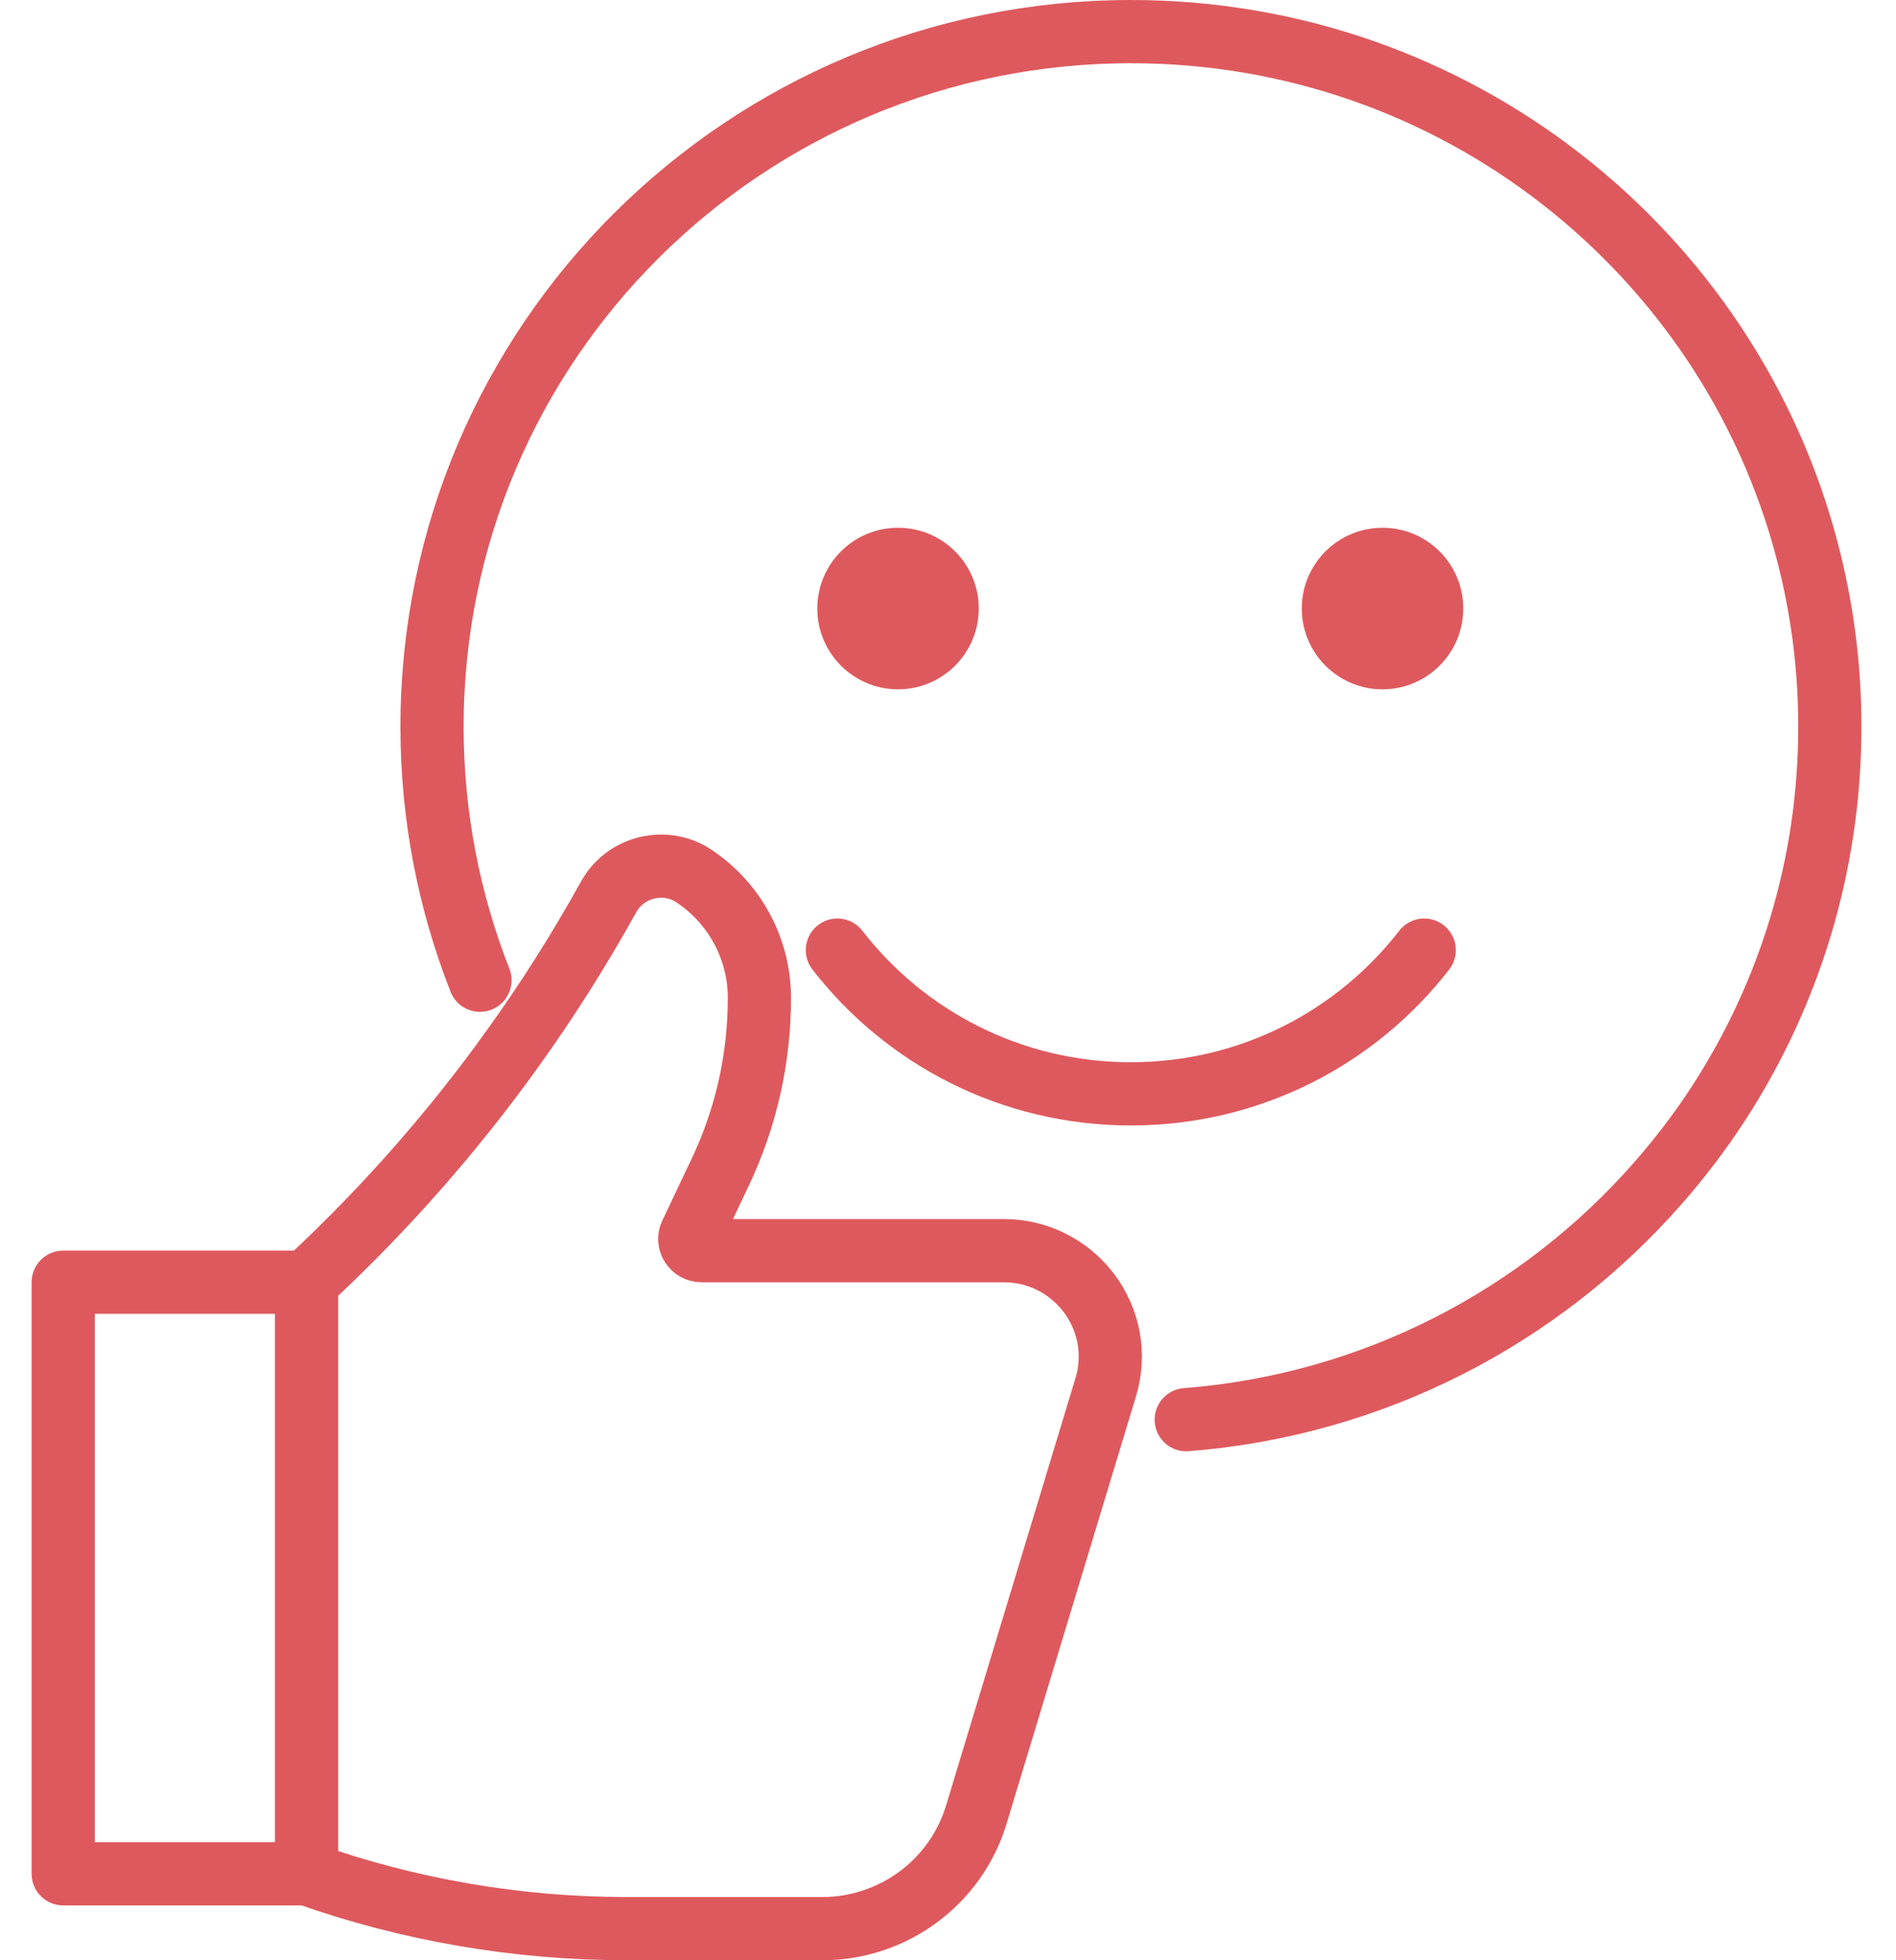
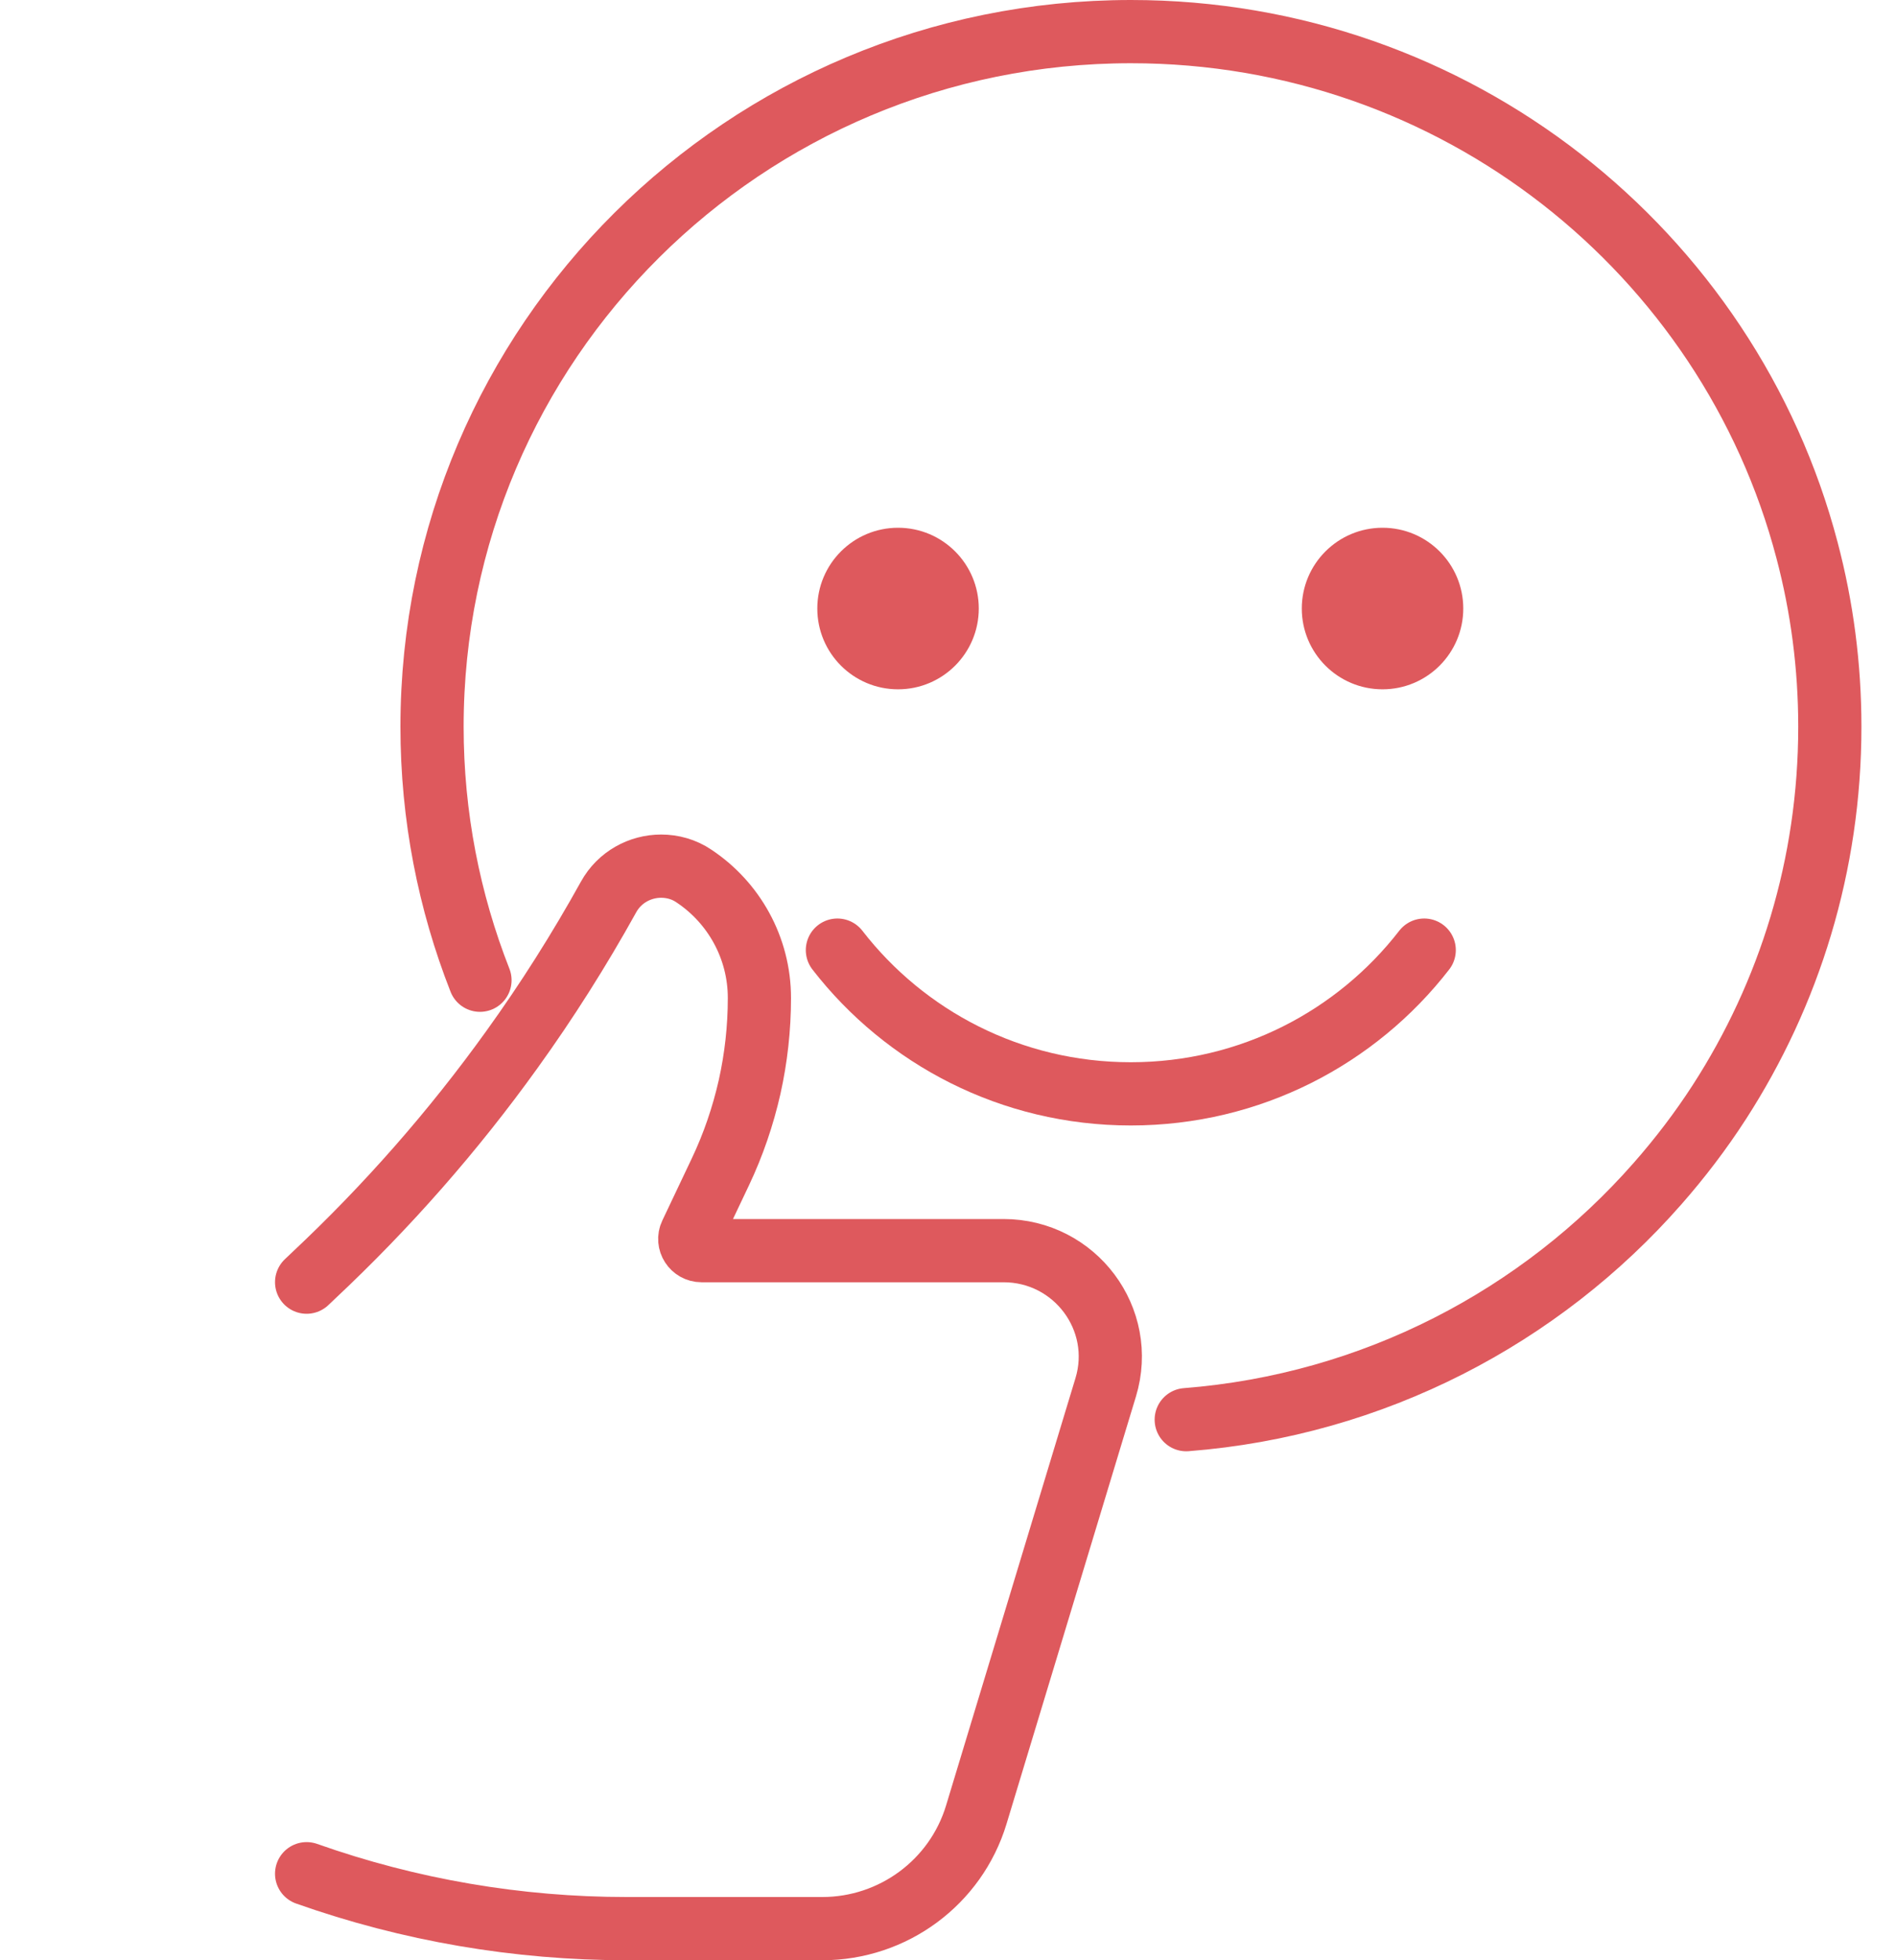
<svg xmlns="http://www.w3.org/2000/svg" width="60" height="62" viewBox="0 0 60 62" fill="none">
  <path d="M45.07 30.051C42.927 32.816 39.569 34.597 35.785 34.597C32.001 34.597 28.643 32.816 26.5 30.051" stroke="#DE595D" stroke-width="2" stroke-linecap="round" stroke-linejoin="round" />
  <path d="M15.189 31.003C14.213 28.52 13.672 25.817 13.672 22.986C13.672 10.847 23.573 1 35.791 1C46.07 1 54.711 7.972 57.187 17.413C57.657 19.194 57.906 21.059 57.906 22.986C57.906 27.361 56.623 31.431 54.41 34.857C53.82 35.77 53.163 36.63 52.453 37.437C48.758 41.643 43.474 44.439 37.539 44.902" stroke="#DE595D" stroke-width="2" stroke-linecap="round" stroke-linejoin="round" />
  <path d="M9.703 59.263C12.955 60.414 16.384 61 19.835 61H26.02C28.264 61 30.247 59.536 30.895 57.398L34.67 44.936L34.99 43.882C35.646 41.726 34.023 39.556 31.756 39.556H22.2C21.929 39.556 21.747 39.274 21.863 39.032L22.799 37.06C23.207 36.2 23.513 35.301 23.722 34.379C23.926 33.462 24.032 32.519 24.032 31.566C24.032 29.974 23.22 28.545 21.96 27.708C21.641 27.491 21.277 27.395 20.922 27.395C20.257 27.395 19.605 27.743 19.259 28.369C18.332 30.04 17.311 31.654 16.198 33.198C14.348 35.773 12.245 38.167 9.921 40.346L9.703 40.553" stroke="#DE595D" stroke-width="2" stroke-linecap="round" stroke-linejoin="round" />
-   <path d="M9.701 40.555H2V59.265H9.701V40.555Z" stroke="#DE595D" stroke-width="2" stroke-linecap="round" stroke-linejoin="round" />
  <circle cx="28.419" cy="19.247" r="2.555" fill="#DE595D" />
  <circle cx="43.751" cy="19.247" r="2.555" fill="#DE595D" />
</svg>